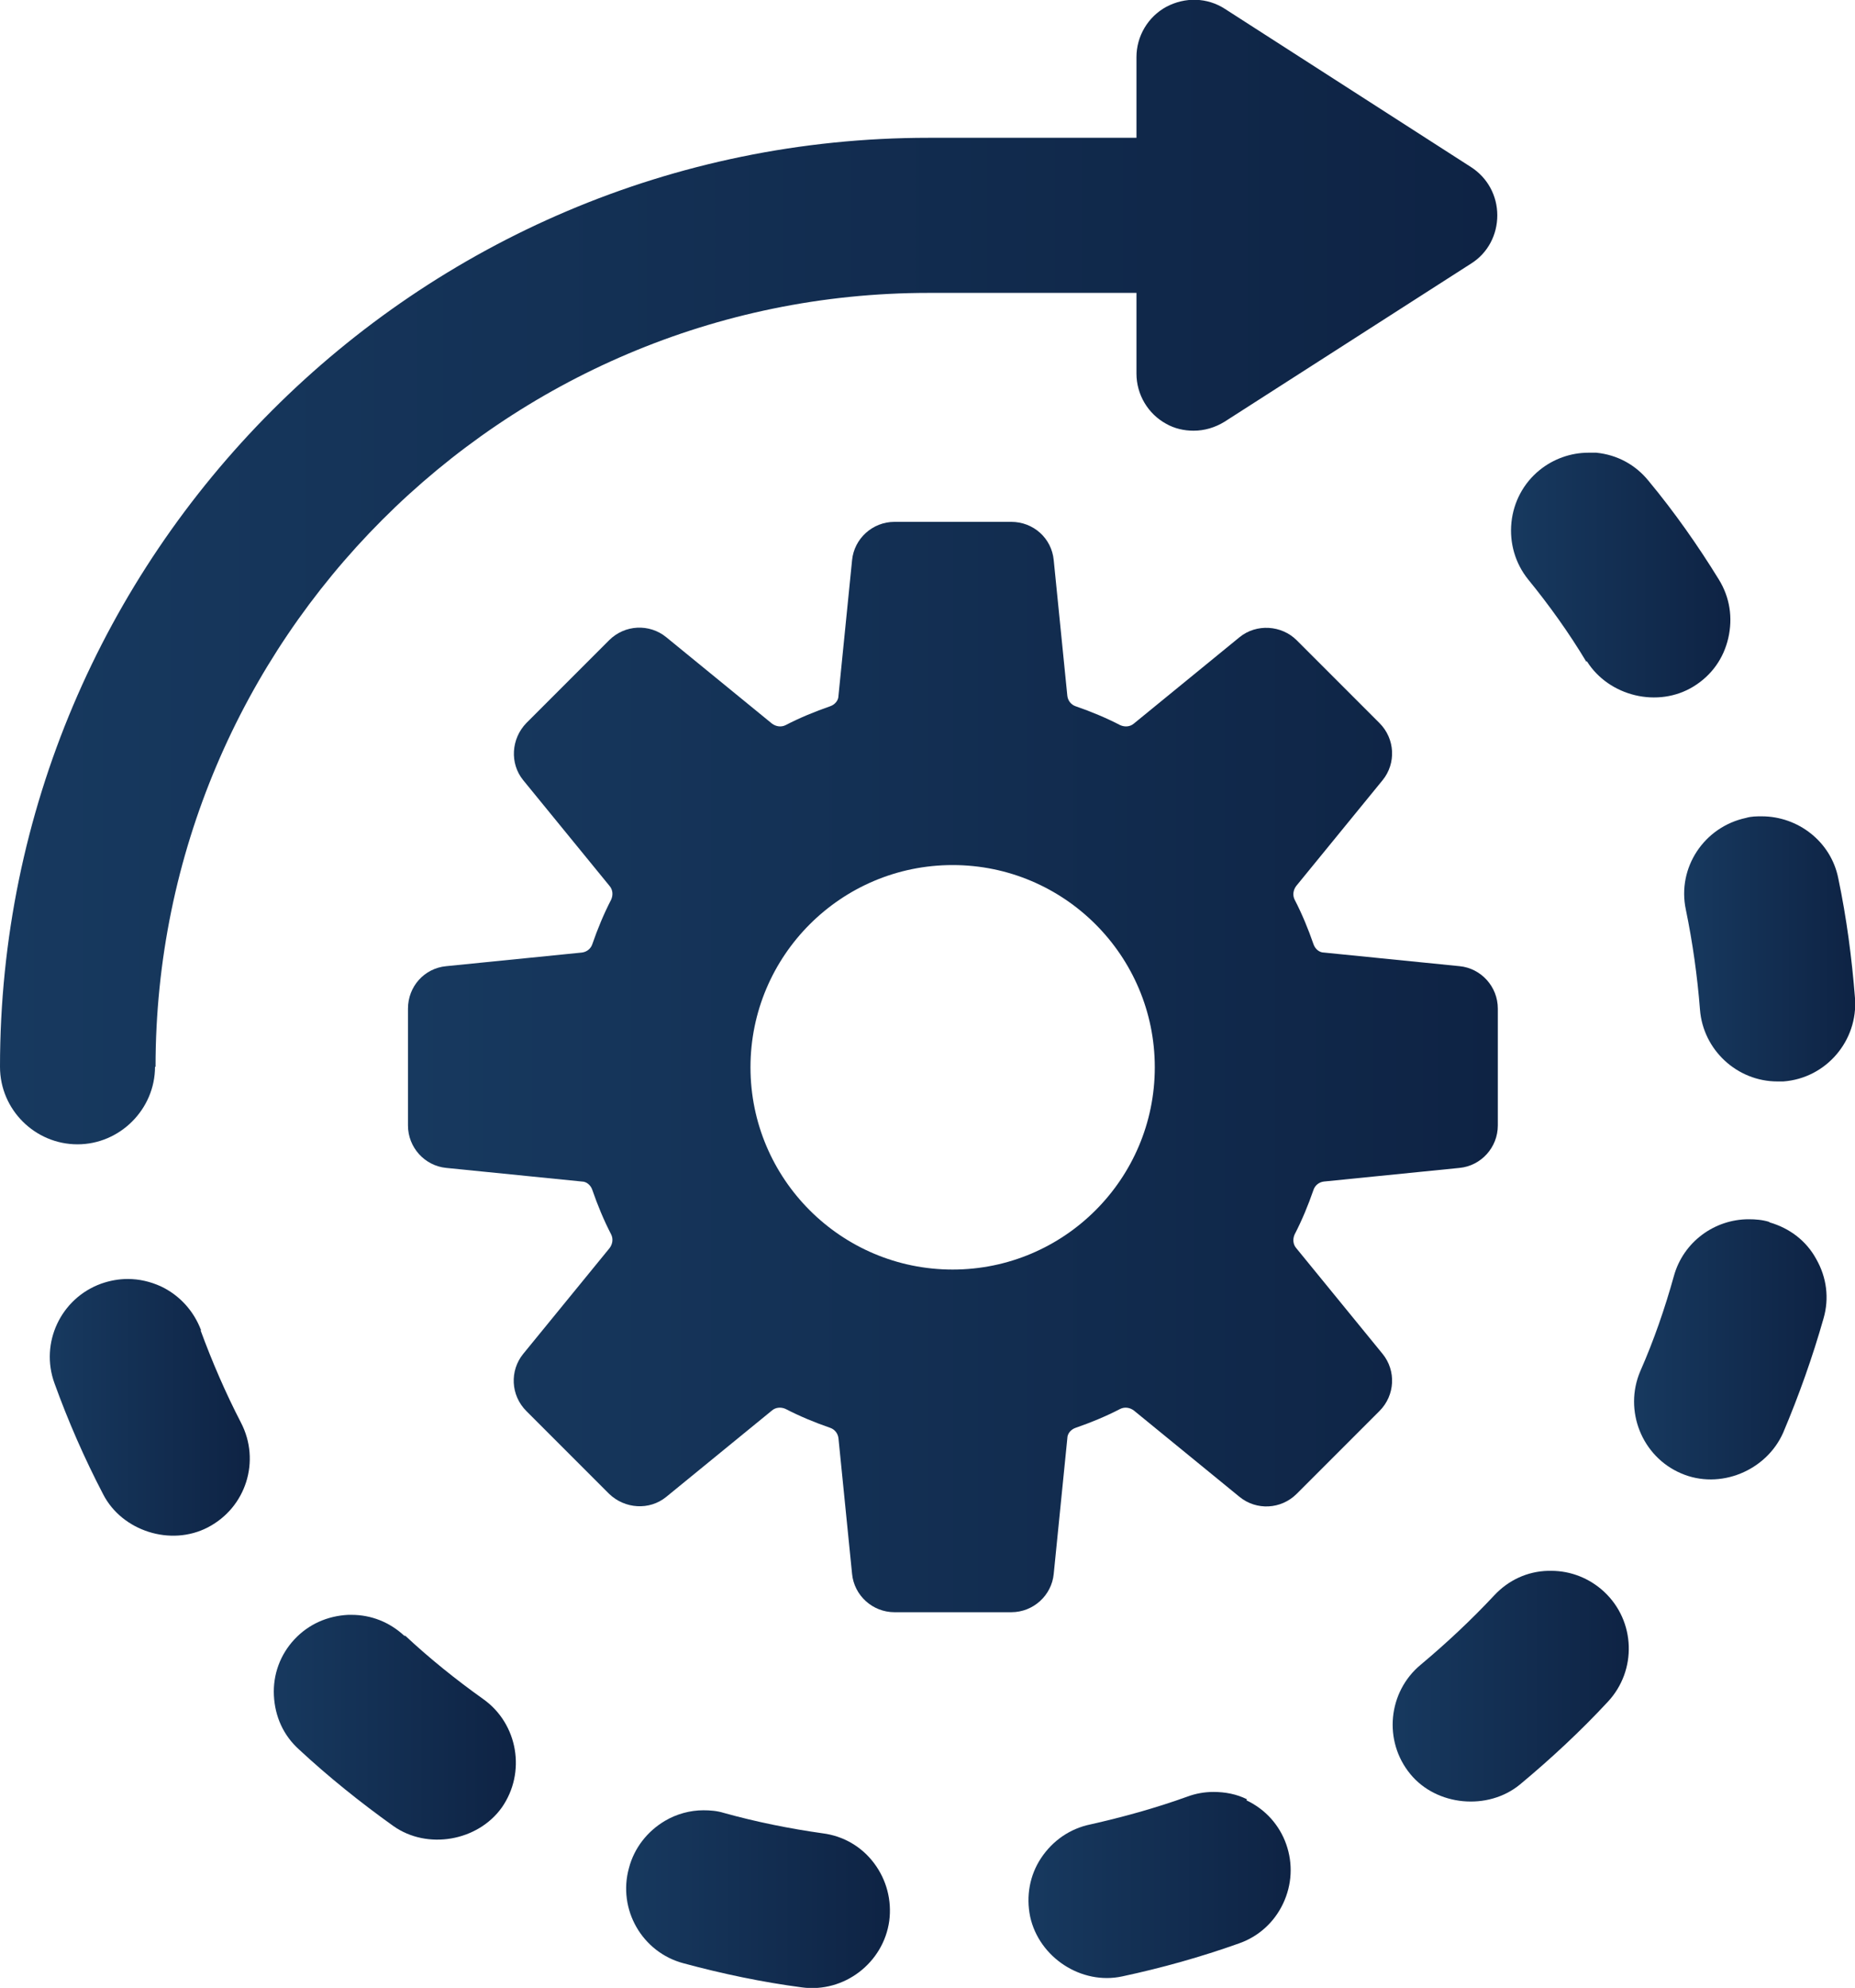
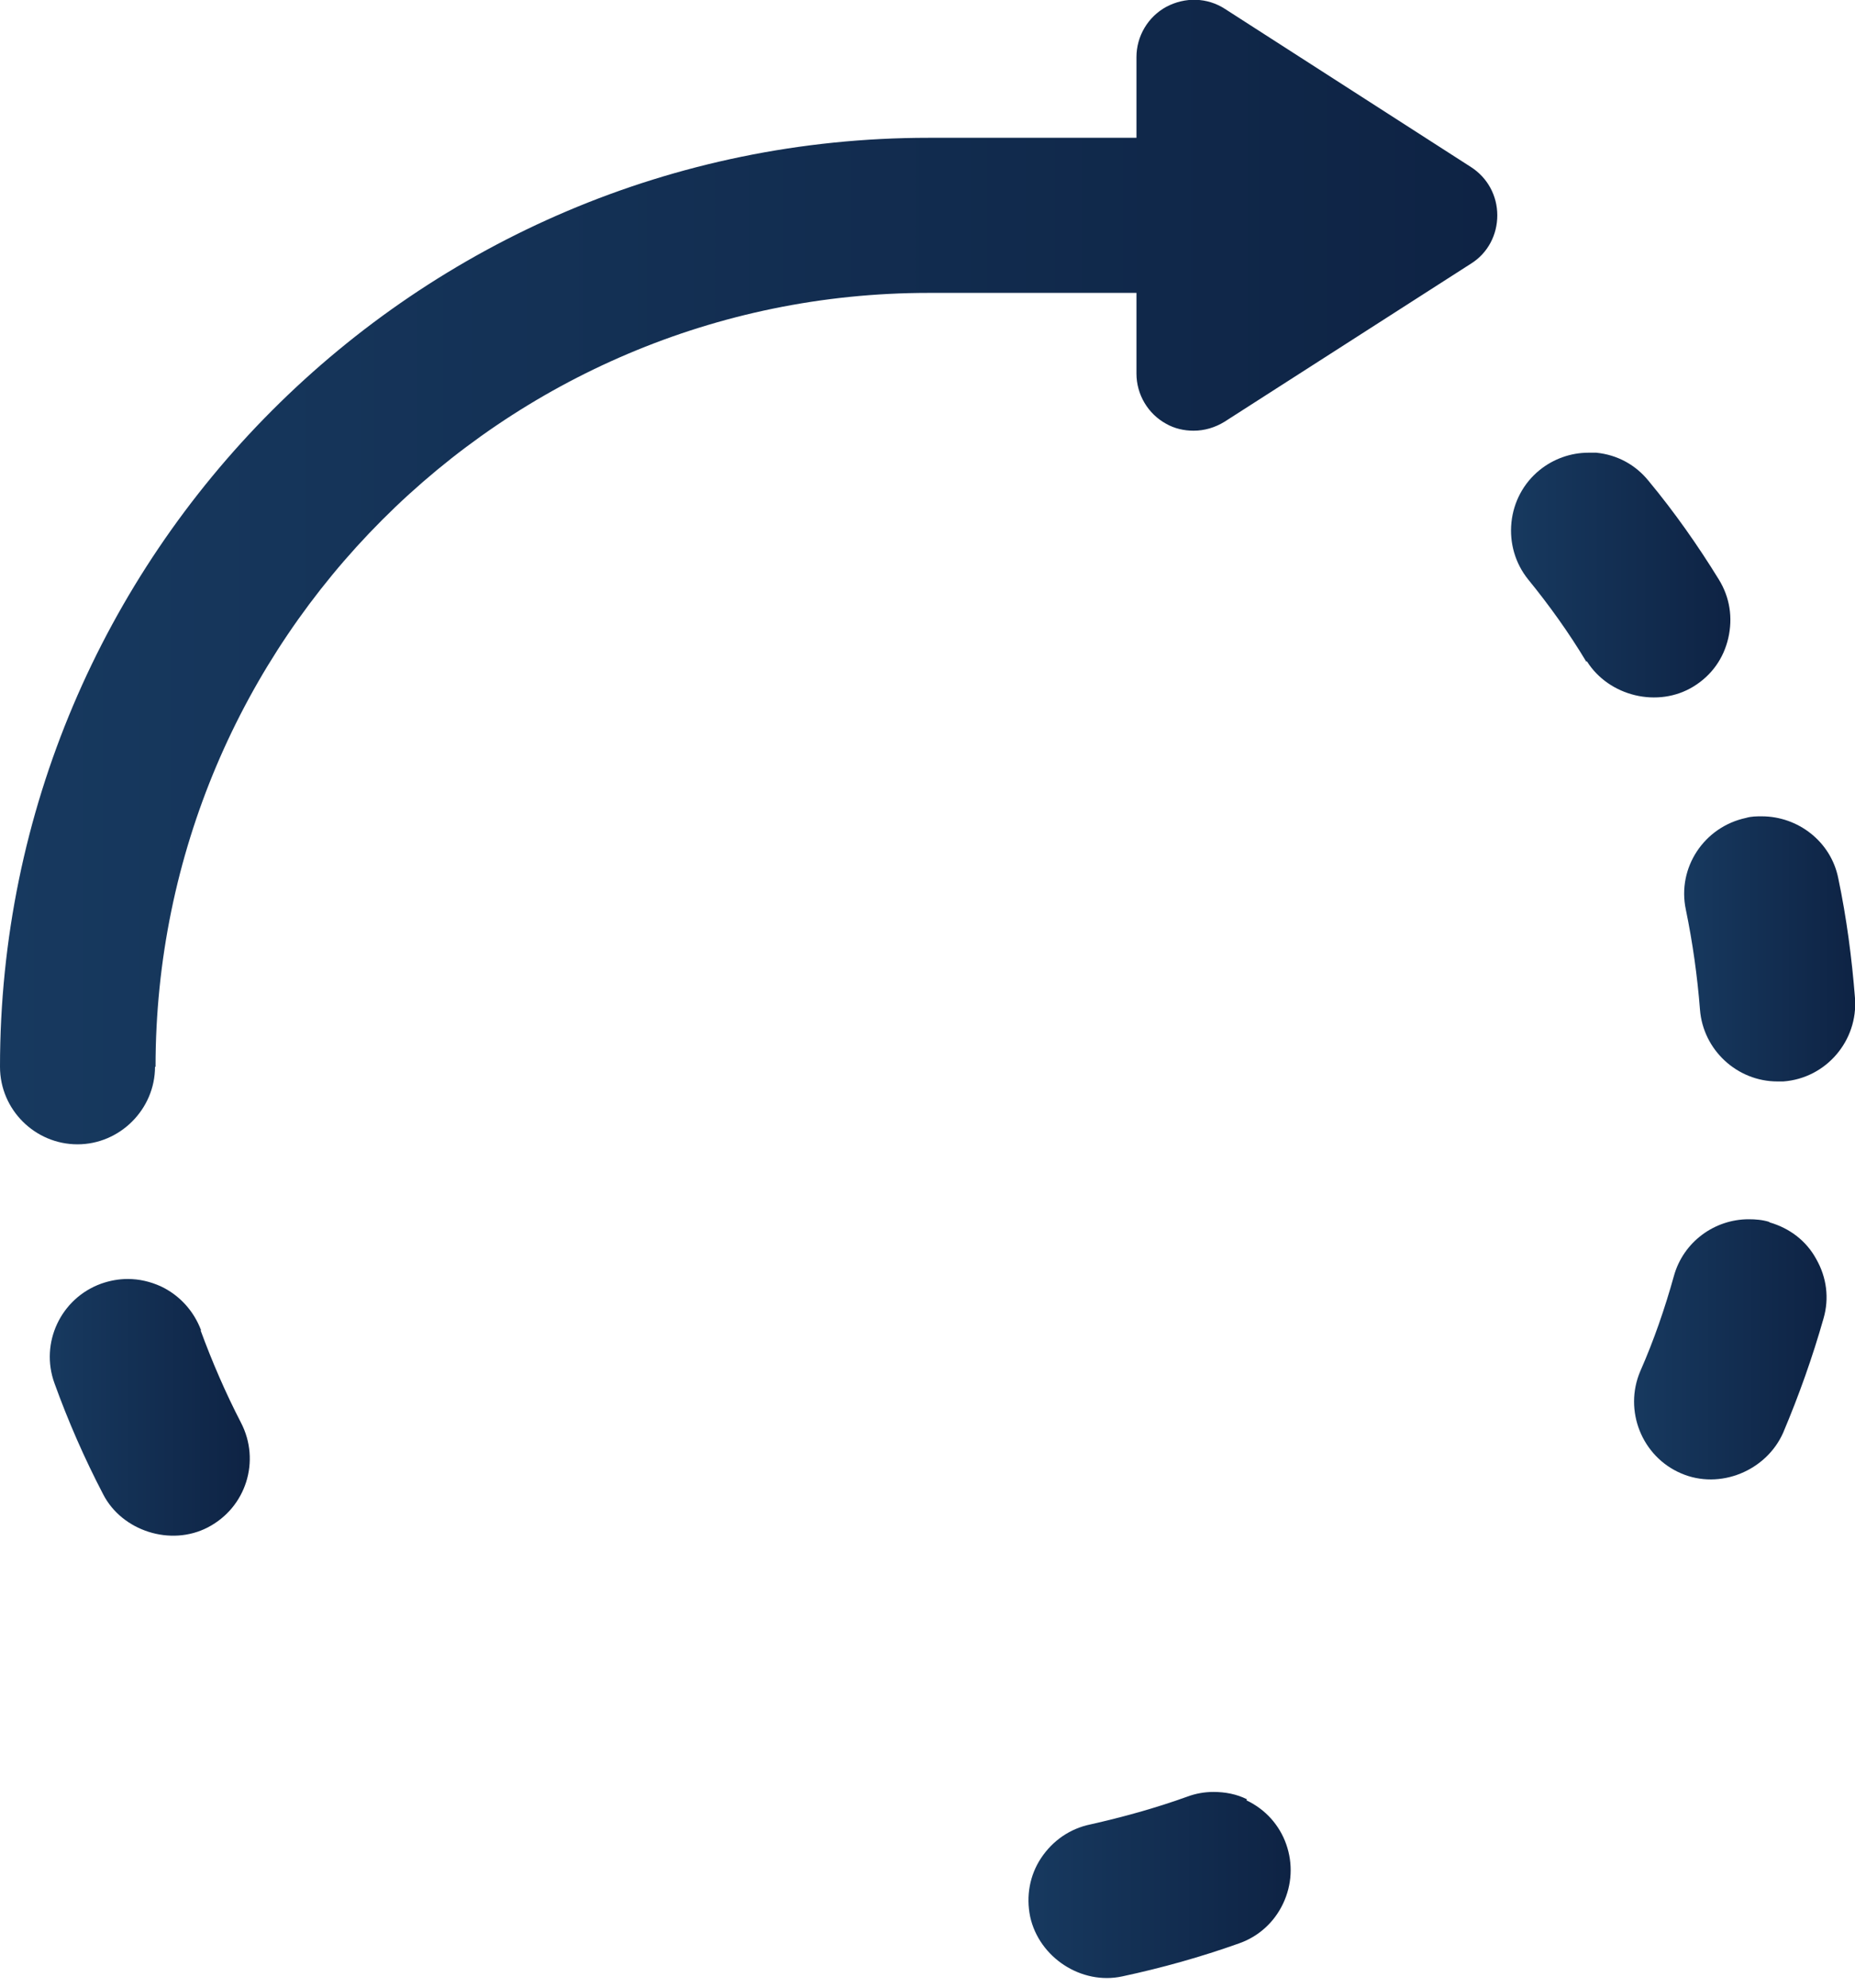
<svg xmlns="http://www.w3.org/2000/svg" xmlns:xlink="http://www.w3.org/1999/xlink" id="Layer_1" data-name="Layer 1" viewBox="0 0 35.42 37.94">
  <defs>
    <style>
      .cls-1 {
        fill: url(#linear-gradient-2);
      }

      .cls-2 {
        fill: url(#linear-gradient-10);
      }

      .cls-3 {
        fill: url(#linear-gradient-4);
      }

      .cls-4 {
        fill: url(#linear-gradient-3);
      }

      .cls-5 {
        fill: url(#linear-gradient-5);
      }

      .cls-6 {
        fill: url(#linear-gradient-8);
      }

      .cls-7 {
        fill: url(#linear-gradient-7);
      }

      .cls-8 {
        fill: url(#linear-gradient-9);
      }

      .cls-9 {
        fill: url(#linear-gradient-6);
      }

      .cls-10 {
        fill: url(#linear-gradient);
      }
    </style>
    <linearGradient id="linear-gradient" x1="7.79" y1="20.36" x2="28.6" y2="20.36" gradientUnits="userSpaceOnUse">
      <stop offset="0" stop-color="#17395f" />
      <stop offset="1" stop-color="#0e2344" />
    </linearGradient>
    <linearGradient id="linear-gradient-2" x1="0" y1="10.92" x2="28.6" y2="10.92" xlink:href="#linear-gradient" />
    <linearGradient id="linear-gradient-3" x1="32.16" y1="18.11" x2="35.42" y2="18.11" xlink:href="#linear-gradient" />
    <linearGradient id="linear-gradient-4" x1="28.85" y1="10.97" x2="33.05" y2="10.97" xlink:href="#linear-gradient" />
    <linearGradient id="linear-gradient-5" x1="31.19" y1="25.75" x2="34.86" y2="25.75" xlink:href="#linear-gradient" />
    <linearGradient id="linear-gradient-6" x1="26.58" y1="32.18" x2="31.09" y2="32.18" xlink:href="#linear-gradient" />
    <linearGradient id="linear-gradient-7" x1="11.95" y1="36.25" x2="16.99" y2="36.25" xlink:href="#linear-gradient" />
    <linearGradient id="linear-gradient-8" x1="5.23" y1="32.96" x2="9.84" y2="32.96" xlink:href="#linear-gradient" />
    <linearGradient id="linear-gradient-9" x1=".97" y1="26.86" x2="4.78" y2="26.86" xlink:href="#linear-gradient" />
    <linearGradient id="linear-gradient-10" x1="19.65" y1="35.97" x2="24.65" y2="35.97" xlink:href="#linear-gradient" />
  </defs>
-   <path class="cls-10" d="M24.75,23.82c-.06-.07-.07-.17-.03-.26.14-.27.26-.56.36-.85.03-.09.11-.15.2-.16l2.59-.26c.41-.04.73-.39.73-.81v-2.23c0-.42-.32-.77-.73-.81l-2.59-.26c-.09,0-.17-.07-.2-.16-.1-.29-.22-.58-.36-.85-.04-.08-.03-.18.03-.26l1.65-2.02c.26-.32.24-.79-.06-1.09l-1.58-1.58c-.29-.29-.77-.32-1.09-.06l-2.02,1.65c-.07.06-.17.07-.26.03-.27-.14-.56-.26-.85-.36-.09-.03-.15-.11-.16-.2l-.26-2.59c-.04-.42-.39-.73-.81-.73h-2.23c-.42,0-.77.32-.81.73l-.26,2.59c0,.09-.07.17-.16.2-.29.1-.58.22-.85.36-.08.04-.18.03-.26-.03l-2.02-1.65c-.32-.26-.79-.24-1.09.06l-1.58,1.58c-.29.3-.32.77-.06,1.09l1.65,2.02c.06.07.07.17.03.26-.14.27-.26.56-.36.85-.03.09-.11.15-.2.16l-2.59.26c-.42.04-.73.39-.73.81v2.23c0,.42.32.77.73.81l2.59.26c.09,0,.17.07.2.16.1.29.22.58.36.85.04.08.03.18-.03.26l-1.65,2.02c-.26.32-.24.79.06,1.09l1.58,1.58c.3.29.77.32,1.09.06l2.02-1.65c.07-.06.17-.07.26-.03.27.14.56.26.85.36.09.03.15.11.16.2l.26,2.59c.04.41.39.73.81.73h2.23c.42,0,.77-.32.81-.73l.26-2.59c0-.09.07-.17.16-.2.29-.1.58-.22.85-.36.08-.04.18-.03.26.03l2.02,1.65c.32.26.79.24,1.09-.06l1.58-1.58c.3-.3.32-.77.06-1.09l-1.65-2.02ZM18.19,24.23c-2.13,0-3.86-1.73-3.86-3.86s1.73-3.86,3.86-3.86,3.86,1.73,3.86,3.86-1.73,3.86-3.86,3.86Z" />
  <path class="cls-1" d="M2.97,20.36c0-8.14,6.62-14.77,14.76-14.77h3.97v1.54c0,.4.22.77.57.96.16.09.34.13.52.13.21,0,.41-.06.59-.17l4.71-3.02c.32-.2.5-.55.5-.92,0-.38-.19-.72-.5-.92,0,0,0,0,0,0L23.39.17c-.34-.22-.76-.23-1.12-.04-.35.19-.57.56-.57.96v1.54h-3.97C7.95,2.63,0,10.59,0,20.36c0,.82.67,1.48,1.48,1.48s1.48-.67,1.48-1.48Z" />
  <path class="cls-4" d="M35.1,16.76c-.14-.7-.77-1.18-1.46-1.18-.1,0-.2,0-.3.03-.8.17-1.32.95-1.15,1.75.13.63.22,1.27.27,1.91.06.77.71,1.37,1.48,1.37h.11c.82-.06,1.43-.78,1.37-1.59-.06-.76-.16-1.53-.32-2.29Z" />
  <path class="cls-3" d="M30.3,12.62c.42.67,1.36.9,2.04.48.34-.21.57-.53.66-.92.09-.39.03-.78-.18-1.12-.4-.65-.85-1.29-1.34-1.88-.25-.31-.6-.5-1-.54-.05,0-.1,0-.15,0-.34,0-.67.12-.93.33-.31.25-.5.61-.54,1-.04.39.07.78.32,1.09.4.49.78,1.02,1.11,1.57Z" />
  <path class="cls-5" d="M33.78,23.32c-.13-.04-.26-.05-.39-.05-.65,0-1.25.43-1.43,1.09-.17.61-.38,1.22-.64,1.81-.32.75.03,1.63.78,1.95.74.32,1.63-.05,1.95-.78.3-.71.56-1.44.77-2.18.11-.38.06-.78-.14-1.13-.19-.35-.51-.59-.89-.7Z" />
-   <path class="cls-9" d="M29.61,29.98s-.03,0-.05,0c-.4.01-.76.18-1.03.47-.44.47-.91.91-1.4,1.32-.63.52-.72,1.46-.2,2.09.5.61,1.48.7,2.09.2.59-.49,1.16-1.02,1.68-1.58.56-.6.53-1.54-.07-2.1-.28-.26-.64-.4-1.01-.4Z" />
-   <path class="cls-7" d="M15.71,34.99c-.64-.09-1.28-.22-1.89-.39-.13-.04-.26-.05-.39-.05-.25,0-.51.07-.73.2-.34.2-.59.52-.69.9-.22.79.25,1.61,1.04,1.82.74.2,1.5.36,2.26.46.81.11,1.56-.47,1.67-1.27.05-.39-.05-.78-.29-1.1-.24-.32-.59-.52-.98-.57Z" />
-   <path class="cls-6" d="M7.72,31.22c-.28-.26-.63-.4-1.01-.4-.02,0-.04,0-.06,0-.4.02-.76.18-1.03.47-.27.29-.41.67-.39,1.07.02.4.18.76.48,1.03.56.52,1.17,1.01,1.8,1.46.65.46,1.61.29,2.07-.35.47-.67.31-1.6-.35-2.07-.52-.37-1.03-.78-1.49-1.21Z" />
  <path class="cls-8" d="M3.84,25.39c-.14-.37-.41-.67-.77-.84-.2-.09-.41-.14-.63-.14-.17,0-.34.03-.51.09-.77.28-1.17,1.13-.89,1.9.26.72.57,1.43.93,2.12.36.7,1.29,1,2,.63.73-.38,1.01-1.27.63-2-.29-.56-.55-1.16-.77-1.76Z" />
  <path class="cls-2" d="M23.81,34.34c-.2-.1-.42-.14-.64-.14-.17,0-.34.03-.5.09-.61.22-1.23.39-1.85.53-.39.08-.72.31-.94.64-.22.33-.29.73-.21,1.12.17.78.98,1.31,1.76,1.14.75-.16,1.5-.37,2.23-.63.37-.13.67-.4.84-.76.17-.36.19-.76.06-1.13-.13-.37-.4-.67-.76-.84Z" />
</svg>